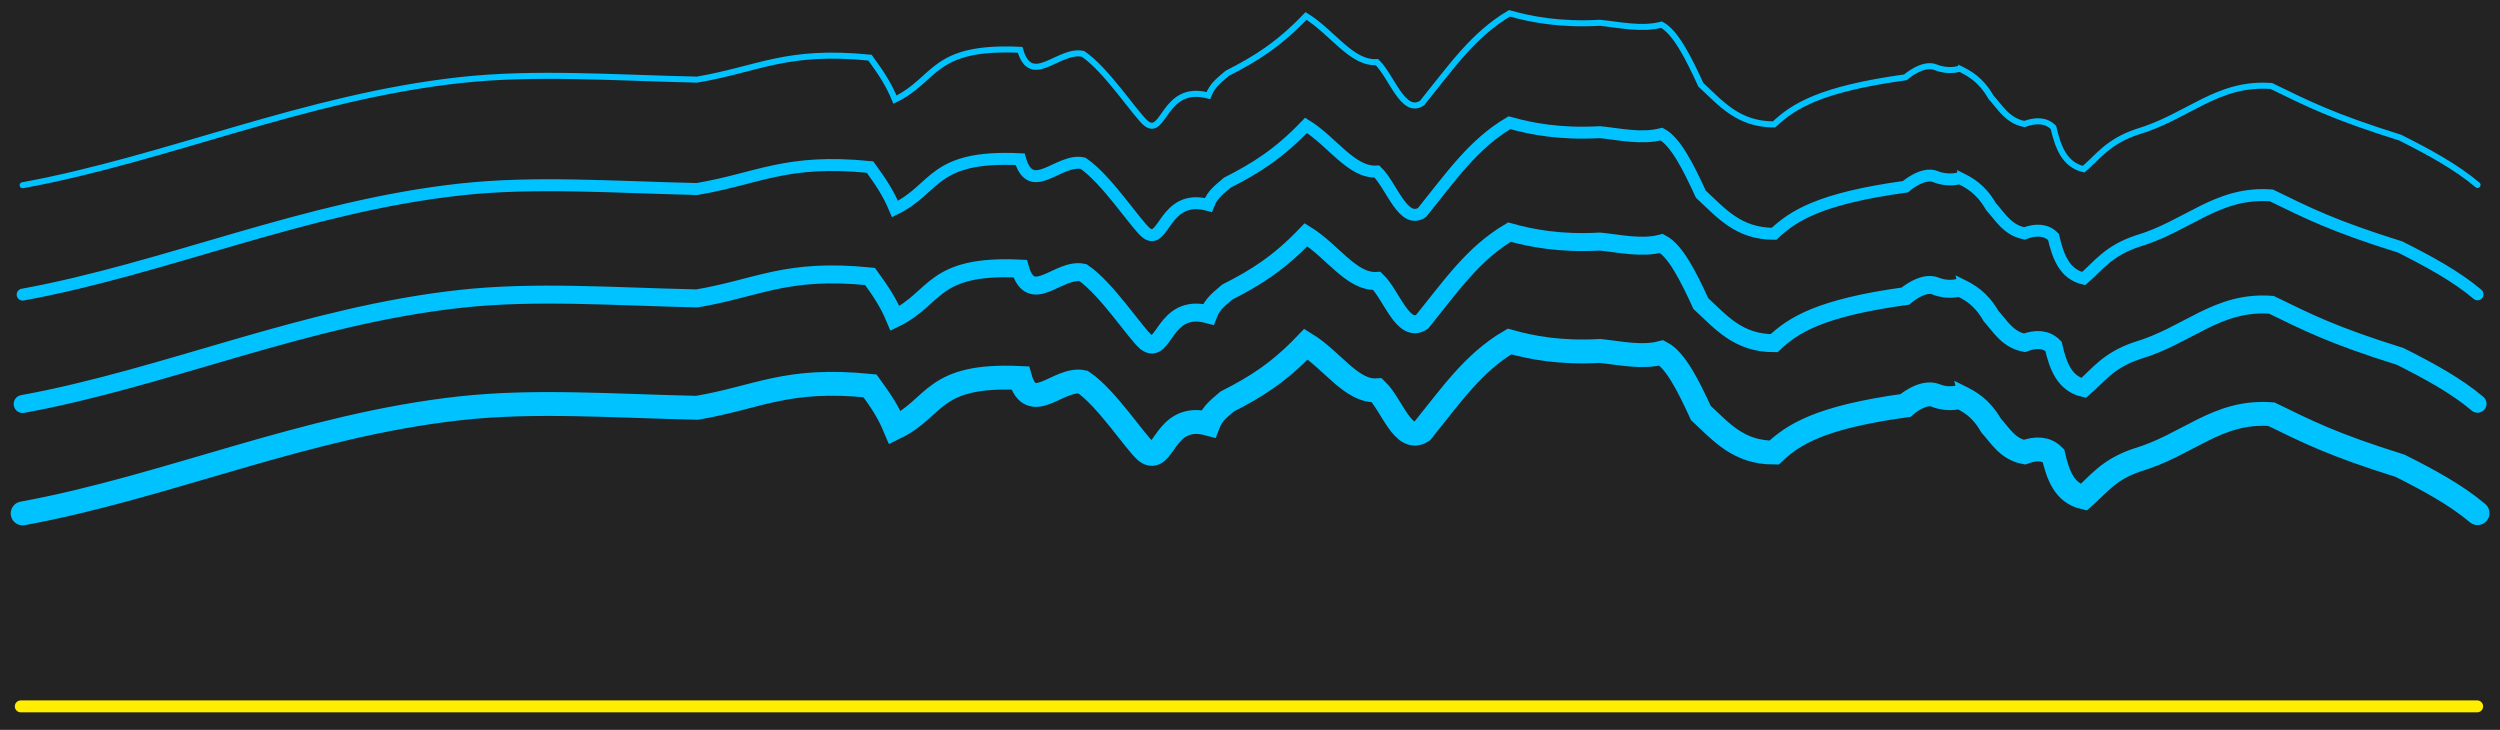
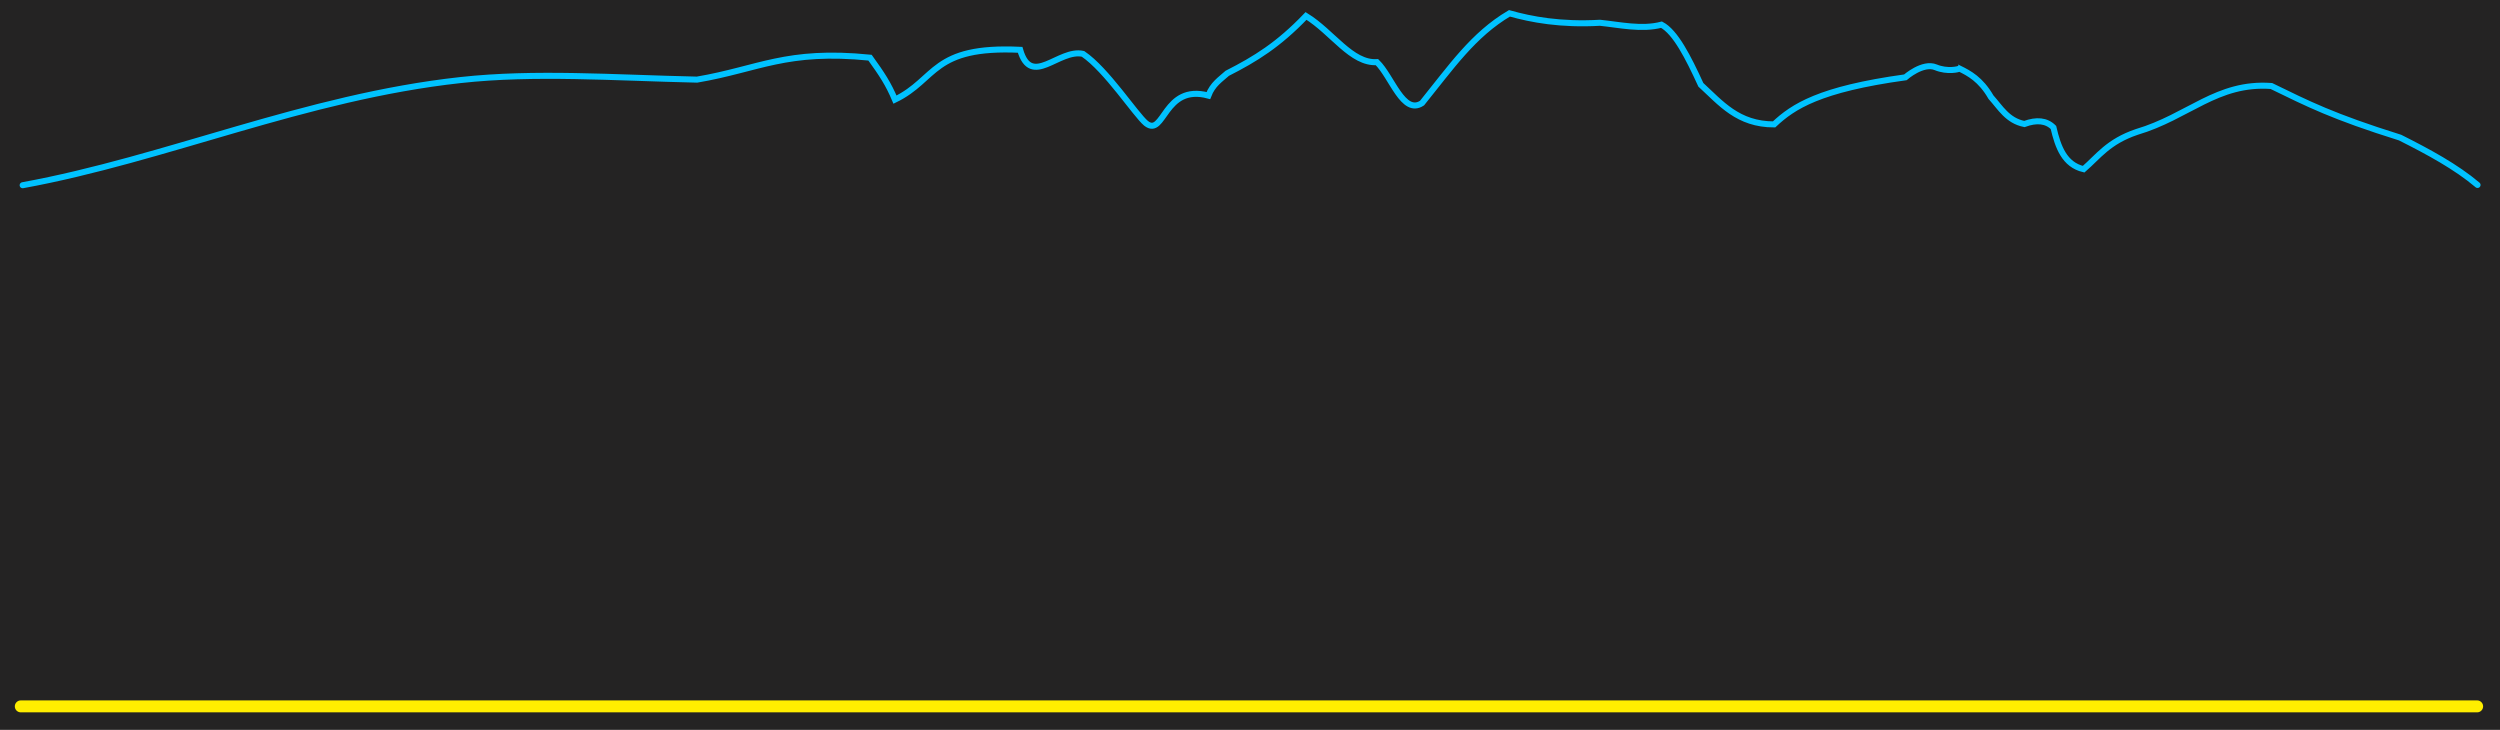
<svg xmlns="http://www.w3.org/2000/svg" xmlns:ns1="http://www.serif.com/" width="100%" height="100%" viewBox="0 0 209 61" version="1.1" xml:space="preserve" style="fill-rule:evenodd;clip-rule:evenodd;stroke-linecap:round;">
  <g transform="matrix(1,0,0,1,-88,-77)">
    <g transform="matrix(0.977,0,0,0.976,9.771,9.756)">
      <rect x="-10" y="-10" width="1310" height="820" style="fill:rgb(65,65,65);" />
    </g>
    <g transform="matrix(1,0,0,1.026,0,-10.256)">
      <rect x="70" y="10" width="240" height="780" style="fill:rgb(36,35,35);" />
    </g>
    <g id="Logo_PFG">
      <g id="Silouetthen" transform="matrix(1,0,0,1,0,18.188)">
        <g id="path4248" transform="matrix(1.174,0,0,1.174,-197.306,-114.231)">
-           <path d="M244.634,183.955C254.852,182.086 264.732,177.683 275.814,176.466C281.112,175.884 286.67,176.302 292.654,176.435C297.061,175.684 298.988,174.272 304.974,174.871C305.822,176.044 306.282,176.743 306.752,177.859C309.743,176.408 309.36,174.014 315.663,174.312C316.452,177.053 318.413,174.218 320.141,174.601C321.814,175.73 323.872,178.908 324.627,179.543C325.934,180.579 325.878,176.713 329.067,177.571C329.38,176.757 329.924,176.427 330.414,175.984C332.425,174.962 334.061,173.951 336.023,171.901C337.906,173.062 339.261,175.302 341.072,175.19C342.134,176.222 342.938,178.989 344.284,178.105C346.348,175.555 347.921,173.24 350.508,171.714C352.077,172.154 354.136,172.547 356.955,172.387C358.362,172.53 359.92,172.892 361.337,172.522C362.33,173.048 363.239,174.847 364.137,176.803C365.555,178.105 366.781,179.626 369.351,179.624C370.711,178.348 372.577,177.117 378.701,176.271C378.701,176.271 379.942,175.175 380.868,175.559C381.686,175.898 382.524,175.698 382.552,175.644C383.244,175.987 384.056,176.406 384.797,177.684C385.472,178.434 385.972,179.354 387.174,179.596C388.041,179.278 388.74,179.338 389.245,179.842C389.568,181.236 390.027,182.492 391.395,182.814C392.447,181.906 393.14,180.851 395.18,180.16C398.859,179.074 400.886,176.607 404.763,176.889C407.358,178.151 409.117,179.058 413.93,180.563C415.954,181.58 417.909,182.637 419.445,183.935" style="fill:none;stroke:rgb(0,194,255);stroke-width:1.7px;" />
-         </g>
+           </g>
        <g id="path42481" ns1:id="path4248" transform="matrix(1.174,0,0,1.174,-197.306,-123.376)">
-           <path d="M244.634,183.955C254.852,182.086 264.732,177.683 275.814,176.466C281.112,175.884 286.67,176.302 292.654,176.435C297.061,175.684 298.988,174.272 304.974,174.871C305.822,176.044 306.282,176.743 306.752,177.859C309.743,176.408 309.36,174.014 315.663,174.312C316.452,177.053 318.413,174.218 320.141,174.601C321.814,175.73 323.872,178.908 324.627,179.543C325.934,180.579 325.878,176.713 329.067,177.571C329.38,176.757 329.924,176.427 330.414,175.984C332.425,174.962 334.061,173.951 336.023,171.901C337.906,173.062 339.261,175.302 341.072,175.19C342.134,176.222 342.938,178.989 344.284,178.105C346.348,175.555 347.921,173.24 350.508,171.714C352.077,172.154 354.136,172.547 356.955,172.387C358.362,172.53 359.92,172.892 361.337,172.522C362.33,173.048 363.239,174.847 364.137,176.803C365.555,178.105 366.781,179.626 369.351,179.624C370.711,178.348 372.577,177.117 378.701,176.271C378.701,176.271 379.942,175.175 380.868,175.559C381.686,175.898 382.524,175.698 382.552,175.644C383.244,175.987 384.056,176.406 384.797,177.684C385.472,178.434 385.972,179.354 387.174,179.596C388.041,179.278 388.74,179.338 389.245,179.842C389.568,181.236 390.027,182.492 391.395,182.814C392.447,181.906 393.14,180.851 395.18,180.16C398.859,179.074 400.886,176.607 404.763,176.889C407.358,178.151 409.117,179.058 413.93,180.563C415.954,181.58 417.909,182.637 419.445,183.935" style="fill:none;stroke:rgb(0,194,255);stroke-width:1.28px;" />
-         </g>
+           </g>
        <g id="path42482" ns1:id="path4248" transform="matrix(1.174,0,0,1.174,-197.306,-132.521)">
-           <path d="M244.634,183.955C254.852,182.086 264.732,177.683 275.814,176.466C281.112,175.884 286.67,176.302 292.654,176.435C297.061,175.684 298.988,174.272 304.974,174.871C305.822,176.044 306.282,176.743 306.752,177.859C309.743,176.408 309.36,174.014 315.663,174.312C316.452,177.053 318.413,174.218 320.141,174.601C321.814,175.73 323.872,178.908 324.627,179.543C325.934,180.579 325.878,176.713 329.067,177.571C329.38,176.757 329.924,176.427 330.414,175.984C332.425,174.962 334.061,173.951 336.023,171.901C337.906,173.062 339.261,175.302 341.072,175.19C342.134,176.222 342.938,178.989 344.284,178.105C346.348,175.555 347.921,173.24 350.508,171.714C352.077,172.154 354.136,172.547 356.955,172.387C358.362,172.53 359.92,172.892 361.337,172.522C362.33,173.048 363.239,174.847 364.137,176.803C365.555,178.105 366.781,179.626 369.351,179.624C370.711,178.348 372.577,177.117 378.701,176.271C378.701,176.271 379.942,175.175 380.868,175.559C381.686,175.898 382.524,175.698 382.552,175.644C383.244,175.987 384.056,176.406 384.797,177.684C385.472,178.434 385.972,179.354 387.174,179.596C388.041,179.278 388.74,179.338 389.245,179.842C389.568,181.236 390.027,182.492 391.395,182.814C392.447,181.906 393.14,180.851 395.18,180.16C398.859,179.074 400.886,176.607 404.763,176.889C407.358,178.151 409.117,179.058 413.93,180.563C415.954,181.58 417.909,182.637 419.445,183.935" style="fill:none;stroke:rgb(0,194,255);stroke-width:0.85px;" />
-         </g>
+           </g>
        <g id="path42483" ns1:id="path4248" transform="matrix(1.174,0,0,1.174,-197.306,-141.666)">
          <path d="M244.634,183.955C254.852,182.086 264.732,177.683 275.814,176.466C281.112,175.884 286.67,176.302 292.654,176.435C297.061,175.684 298.988,174.272 304.974,174.871C305.822,176.044 306.282,176.743 306.752,177.859C309.743,176.408 309.36,174.014 315.663,174.312C316.452,177.053 318.413,174.218 320.141,174.601C321.814,175.73 323.872,178.908 324.627,179.543C325.934,180.579 325.878,176.713 329.067,177.571C329.38,176.757 329.924,176.427 330.414,175.984C332.425,174.962 334.061,173.951 336.023,171.901C337.906,173.062 339.261,175.302 341.072,175.19C342.134,176.222 342.938,178.989 344.284,178.105C346.348,175.555 347.921,173.24 350.508,171.714C352.077,172.154 354.136,172.547 356.955,172.387C358.362,172.53 359.92,172.892 361.337,172.522C362.33,173.048 363.239,174.847 364.137,176.803C365.555,178.105 366.781,179.626 369.351,179.624C370.711,178.348 372.577,177.117 378.701,176.271C378.701,176.271 379.942,175.175 380.868,175.559C381.686,175.898 382.524,175.698 382.552,175.644C383.244,175.987 384.056,176.406 384.797,177.684C385.472,178.434 385.972,179.354 387.174,179.596C388.041,179.278 388.74,179.338 389.245,179.842C389.568,181.236 390.027,182.492 391.395,182.814C392.447,181.906 393.14,180.851 395.18,180.16C398.859,179.074 400.886,176.607 404.763,176.889C407.358,178.151 409.117,179.058 413.93,180.563C415.954,181.58 417.909,182.637 419.445,183.935" style="fill:none;stroke:rgb(0,194,255);stroke-width:0.43px;" />
        </g>
      </g>
      <g transform="matrix(1.369,0,0,1.369,-88.232,-96.677)">
        <path d="M130,170L280,170" style="fill:none;stroke:rgb(255,238,0);stroke-width:0.73px;stroke-linejoin:round;stroke-miterlimit:1.5;" />
      </g>
    </g>
  </g>
</svg>